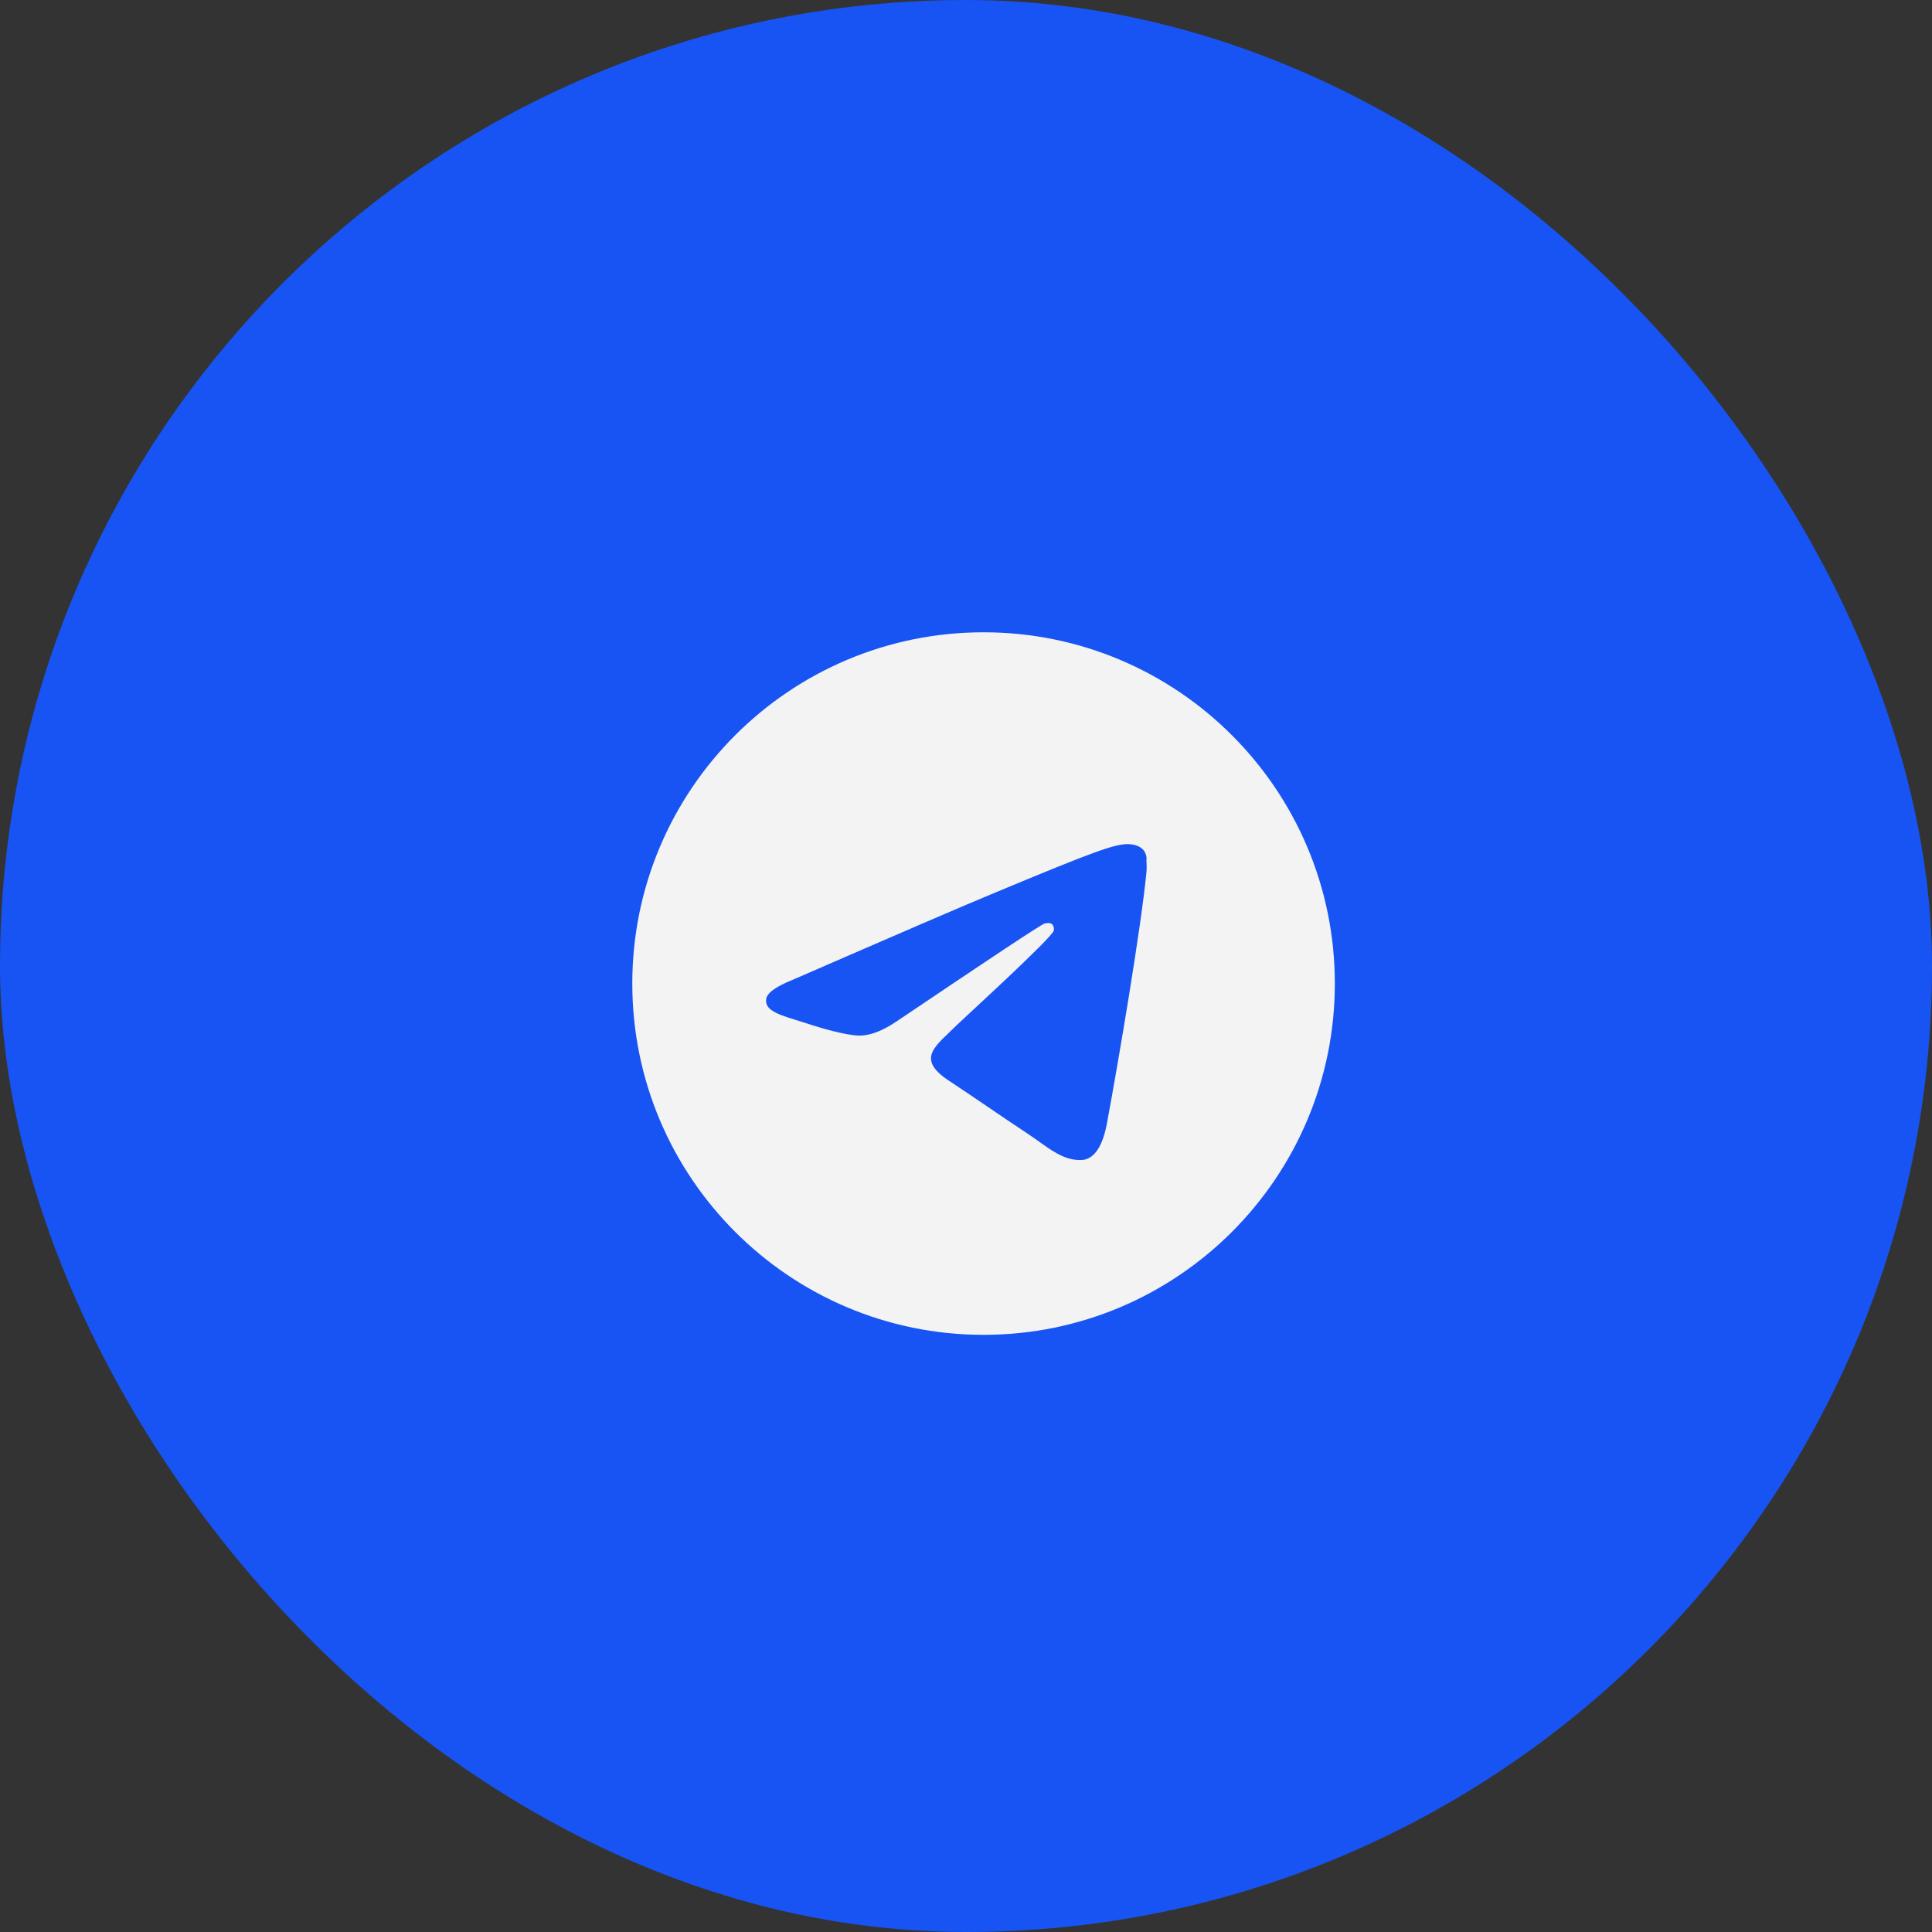
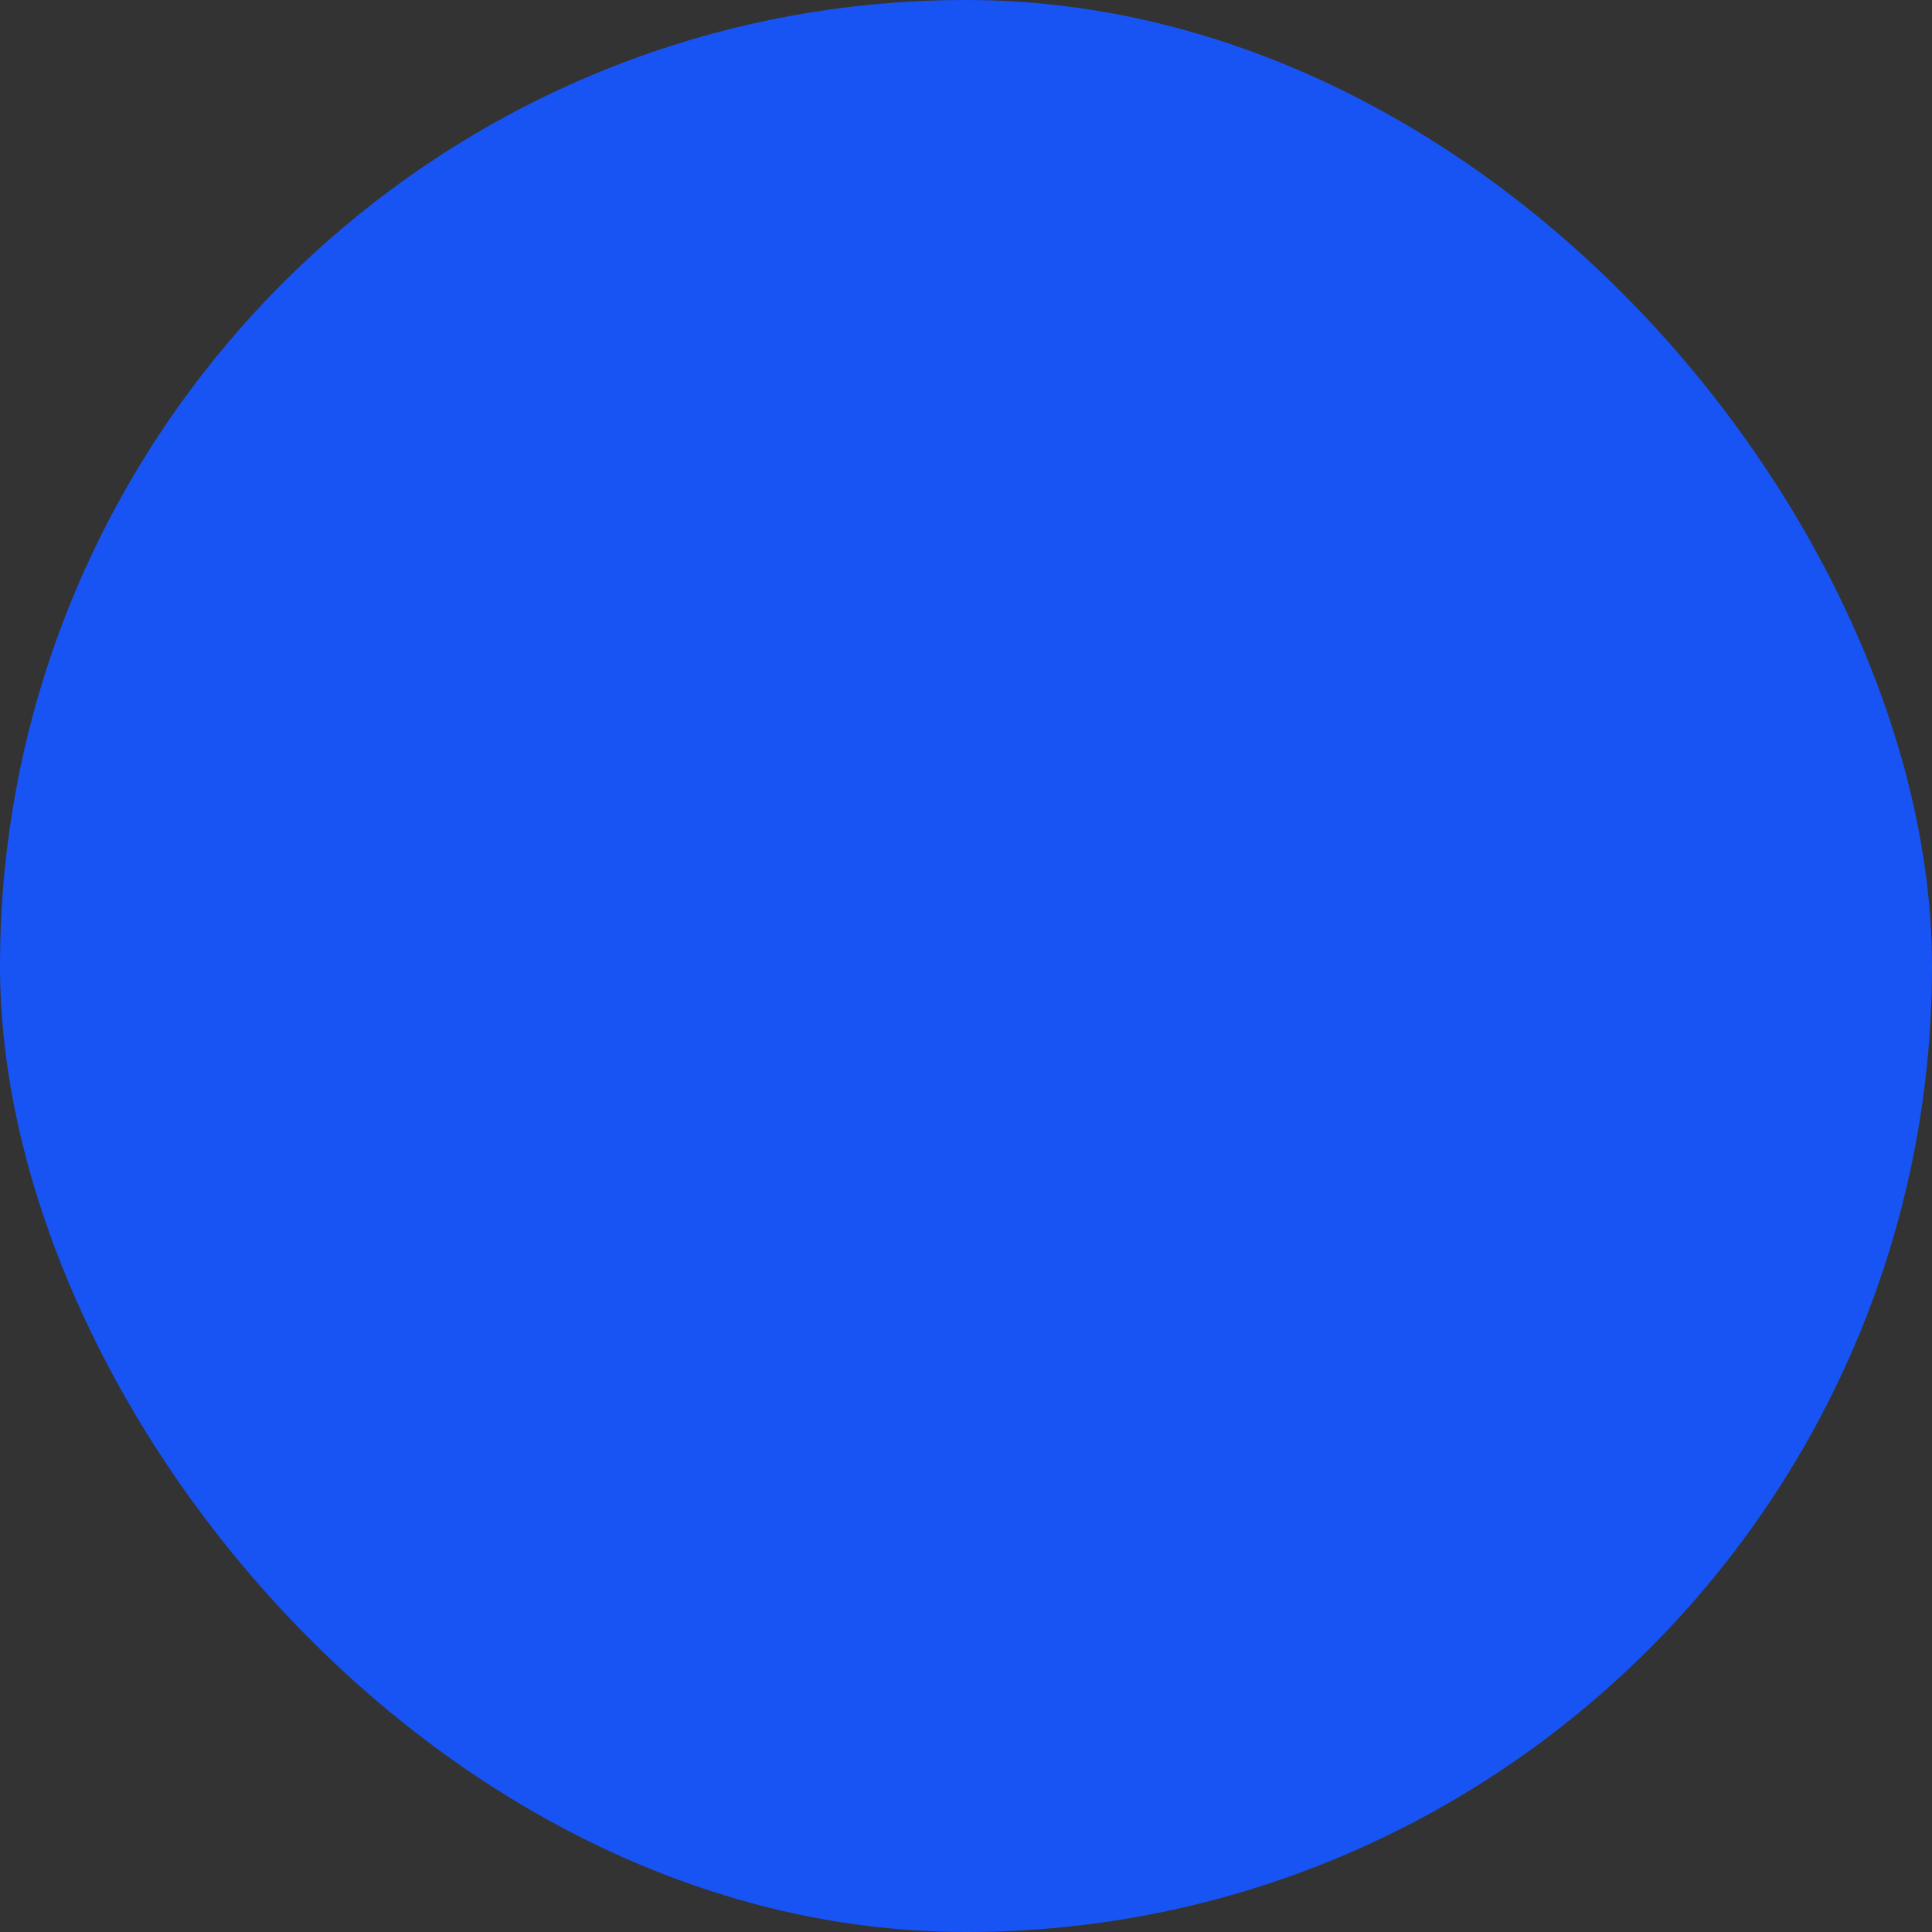
<svg xmlns="http://www.w3.org/2000/svg" width="55" height="55" viewBox="0 0 55 55" fill="none">
  <rect x="0" y="0" width="55" height="55" fill="#333333" stroke="none" />
  <rect width="55" height="55" rx="27.5" fill="#1754F3" />
-   <path d="M28 18C22.48 18 18 22.48 18 28C18 33.52 22.48 38 28 38C33.52 38 38 33.52 38 28C38 22.48 33.52 18 28 18ZM32.64 24.8C32.49 26.38 31.84 30.22 31.51 31.99C31.37 32.74 31.09 32.99 30.83 33.02C30.25 33.07 29.81 32.64 29.25 32.27C28.37 31.69 27.87 31.33 27.02 30.77C26.03 30.12 26.67 29.76 27.24 29.18C27.39 29.03 29.95 26.7 30 26.49C30.007 26.458 30.006 26.425 29.997 26.394C29.989 26.362 29.972 26.334 29.95 26.31C29.89 26.26 29.81 26.28 29.74 26.29C29.65 26.31 28.25 27.24 25.52 29.08C25.12 29.35 24.76 29.49 24.44 29.48C24.08 29.47 23.4 29.28 22.89 29.11C22.26 28.91 21.77 28.8 21.81 28.45C21.83 28.27 22.08 28.09 22.55 27.9C25.47 26.63 27.41 25.79 28.38 25.39C31.16 24.23 31.73 24.03 32.11 24.03C32.19 24.03 32.38 24.05 32.5 24.15C32.6 24.23 32.63 24.34 32.64 24.42C32.63 24.48 32.65 24.66 32.64 24.8Z" fill="#F3F3F3" />
</svg>